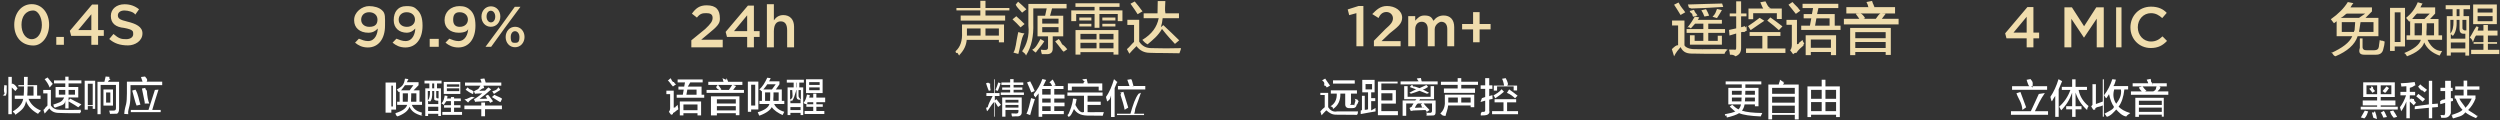
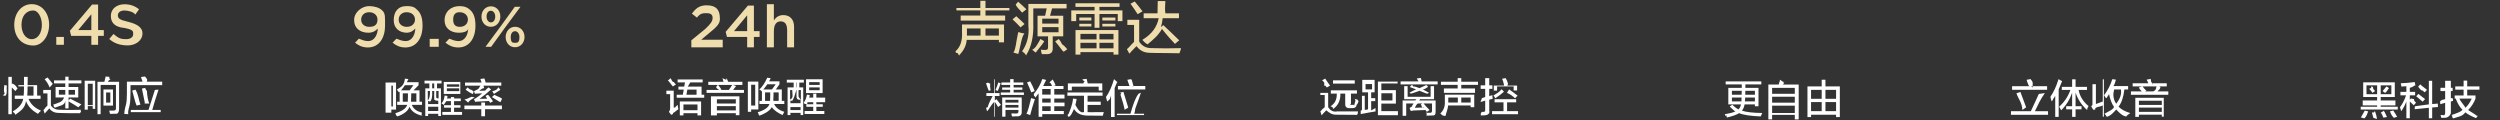
<svg xmlns="http://www.w3.org/2000/svg" width="875px" height="42px">
  <rect width="100%" height="100%" fill="#333333" stroke="none" />
-   <path fill-rule="evenodd" fill="rgb(240, 221, 173)" d="M874.753,17.434 L874.753,18.919 L864.900,18.919 L864.900,17.434 L869.201,17.434 L869.201,15.324 L865.760,15.324 L865.760,14.75 L869.201,14.75 L869.201,12.43 L866.620,12.43 C866.359,12.720 865.995,13.398 865.525,14.75 C865.213,13.761 864.847,13.449 864.431,13.137 C865.213,11.992 865.760,10.689 866.73,9.231 L867.481,9.465 C867.428,9.621 867.375,9.856 867.324,10.168 C867.219,10.429 867.168,10.611 867.168,10.715 L869.201,10.715 L869.201,8.761 L870.765,8.761 L870.765,10.715 L874.128,10.715 L874.128,12.43 L870.765,12.43 L870.765,14.75 L873.971,14.75 L873.971,15.324 L870.765,15.324 L870.765,17.434 L874.753,17.434 ZM865.604,1.574 L873.893,1.574 L873.893,8.449 L865.604,8.449 L865.604,1.574 ZM867.168,7.43 L872.407,7.43 L872.407,5.636 L867.168,5.636 L867.168,7.43 ZM867.168,4.387 L872.407,4.387 L872.407,2.981 L867.168,2.981 L867.168,4.387 ZM862.241,5.636 L864.196,5.636 L864.196,19.465 L862.867,19.465 L862.867,18.372 L857.784,18.372 L857.784,19.465 L856.376,19.465 L856.376,5.636 L858.409,5.636 L858.409,3.214 L855.985,3.214 L855.985,1.809 L864.509,1.809 L864.509,3.214 L862.241,3.214 L862.241,5.636 ZM857.784,16.965 L862.867,16.965 L862.867,14.856 L857.784,14.856 L857.784,16.965 ZM858.722,7.356 L858.722,6.965 L857.627,6.965 L857.627,11.730 C858.409,10.846 858.773,9.387 858.722,7.356 ZM860.833,3.214 L859.817,3.214 L859.817,5.636 L860.833,5.636 L860.833,3.214 ZM860.833,6.965 L859.817,6.965 L859.817,7.356 C859.921,9.699 859.477,11.445 858.487,12.590 C858.382,12.383 858.148,12.173 857.784,11.965 L857.784,13.528 L862.867,13.528 L862.867,11.809 L862.241,11.809 C861.303,11.809 860.833,11.262 860.833,10.168 L860.833,6.965 ZM862.632,10.636 L863.23,10.636 L863.23,6.965 L861.850,6.965 L861.850,9.777 C861.798,10.403 862.58,10.689 862.632,10.636 ZM853.874,19.465 C851.215,18.528 849.416,16.992 848.478,14.856 C847.852,16.835 845.844,18.449 842.456,19.699 C842.143,19.178 841.804,18.631 841.440,18.58 C844.880,17.17 846.835,15.636 847.305,13.919 L842.300,13.919 L842.300,12.356 L843.551,12.356 L843.551,7.356 L843.238,7.590 C842.977,7.226 842.613,6.782 842.143,6.262 C843.811,4.856 845.166,3.33 846.210,0.792 L847.930,1.27 C847.825,1.288 847.643,1.653 847.383,2.121 C847.278,2.331 847.199,2.487 847.148,2.590 L852.309,2.590 L852.309,4.75 L850.511,6.653 L853.482,6.653 L853.482,12.356 L854.734,12.356 L854.734,13.919 L849.651,13.919 C850.484,15.794 852.179,17.96 854.734,17.825 C854.525,18.188 854.238,18.735 853.874,19.465 ZM845.115,12.356 L847.617,12.356 C847.669,11.835 847.696,10.976 847.696,9.777 L847.696,8.137 L845.115,8.137 L845.115,12.356 ZM846.210,4.75 C845.897,4.595 845.375,5.298 844.646,6.183 C844.489,6.393 844.359,6.549 844.255,6.653 L848.556,6.653 L850.433,4.75 L846.210,4.75 ZM851.918,12.356 L851.918,8.137 L849.338,8.137 L849.338,9.699 C849.338,10.12 849.311,10.508 849.260,11.183 C849.260,11.705 849.260,12.96 849.260,12.356 L851.918,12.356 ZM838.155,17.825 L836.513,17.825 L836.513,2.746 L841.752,2.746 L841.752,16.262 L838.155,16.262 L838.155,17.825 ZM840.188,14.699 L840.188,4.309 L838.155,4.309 L838.155,14.699 L840.188,14.699 ZM831.430,19.152 L827.676,19.152 C825.903,19.203 825.43,18.397 825.95,16.730 L825.95,13.449 L826.894,13.449 L826.894,16.262 C826.842,17.199 827.336,17.641 828.380,17.590 L830.961,17.590 C831.950,17.590 832.498,17.173 832.603,16.341 C832.603,16.183 832.628,15.950 832.681,15.636 C832.785,14.961 832.863,14.414 832.916,13.996 C833.72,14.48 833.358,14.127 833.776,14.231 C834.192,14.387 834.480,14.492 834.636,14.543 C834.583,15.429 834.427,16.288 834.167,17.121 C833.905,18.528 832.994,19.203 831.430,19.152 ZM817.41,19.699 C816.884,19.543 816.623,19.178 816.259,18.605 C816.102,18.344 815.971,18.162 815.868,18.58 C819.829,16.758 822.306,14.961 823.297,12.668 L817.823,12.668 L817.823,7.434 L816.884,8.137 L815.789,6.730 C818.448,4.856 820.429,2.851 821.733,0.715 L823.688,1.106 C823.479,1.314 823.219,1.679 822.906,2.199 C822.801,2.356 822.722,2.487 822.671,2.590 L830.179,2.590 L830.179,3.996 L827.911,6.262 L832.446,6.262 L832.446,12.668 L825.174,12.668 C824.235,15.636 821.524,17.981 817.41,19.699 ZM819.621,11.183 L823.844,11.183 C823.896,11.132 823.922,11.27 823.922,10.871 C823.974,10.768 824.1,10.689 824.1,10.636 C824.157,9.751 824.261,8.789 824.313,7.746 L819.621,7.746 L819.621,11.183 ZM830.726,11.183 L830.726,7.746 L826.190,7.746 C825.981,9.204 825.825,10.194 825.721,10.715 C825.721,10.768 825.721,10.846 825.721,10.950 C825.669,11.55 825.643,11.132 825.643,11.183 L830.726,11.183 ZM827.833,4.75 L821.498,4.75 C820.820,4.856 820.64,5.585 819.230,6.262 L825.643,6.262 L827.833,4.75 ZM752.855,14.527 C754.576,14.527 755.677,13.846 756.878,12.727 L758.460,14.326 C756.998,15.846 755.397,16.806 752.775,16.806 C748.672,16.806 745.649,13.627 745.649,9.608 L745.649,9.568 C745.649,5.588 748.632,2.329 752.855,2.329 C755.457,2.329 757.18,3.229 758.359,4.509 L756.778,6.329 C755.637,5.289 754.456,4.608 752.835,4.608 C750.193,4.608 748.232,6.788 748.232,9.528 L748.232,9.568 C748.232,12.307 750.173,14.527 752.855,14.527 ZM740.64,2.569 L742.526,2.569 L742.526,16.566 L740.64,16.566 L740.64,2.569 ZM733.856,6.528 L729.433,13.127 L729.353,13.127 L724.969,6.569 L724.969,16.566 L722.547,16.566 L722.547,2.569 L725.169,2.569 L729.433,9.187 L733.696,2.569 L736.318,2.569 L736.318,16.566 L733.856,16.566 L733.856,6.528 ZM711.695,16.566 L709.334,16.566 L709.334,13.427 L702.268,13.427 L701.808,11.667 L709.594,2.470 L711.695,2.470 L711.695,11.407 L713.697,11.407 L713.697,13.427 L711.695,13.427 L711.695,16.566 ZM709.334,5.869 L704.730,11.407 L709.334,11.407 L709.334,5.869 ZM645.361,6.570 L650.757,6.570 C650.287,5.895 649.818,5.242 649.349,4.618 L650.913,4.71 L646.221,4.71 L646.221,2.508 L654.119,2.508 C654.14,2.352 653.885,2.92 653.728,1.726 C653.519,1.258 653.363,0.920 653.259,0.711 L655.214,0.320 C655.265,0.476 655.370,0.711 655.527,1.23 C655.787,1.598 655.996,2.66 656.152,2.430 L655.840,2.508 L663.269,2.508 L663.269,4.71 L658.577,4.71 L660.141,4.618 C659.672,5.242 659.175,5.895 658.655,6.570 L664.51,6.570 L664.51,8.54 L645.361,8.54 L645.361,6.570 ZM652.242,6.570 L656.543,6.570 C657.169,5.685 657.716,4.852 658.186,4.71 L651.148,4.71 C651.773,4.852 652.321,5.608 652.790,6.337 L652.242,6.570 ZM630.424,8.992 L633.474,8.992 L633.943,6.414 L631.284,6.414 L631.284,4.930 L634.178,4.930 L634.569,2.820 L630.893,2.820 L630.893,1.337 L643.406,1.337 L643.406,2.820 L636.446,2.820 L635.977,4.930 L642.154,4.930 L642.154,8.992 L644.188,8.992 L644.188,10.476 L630.424,10.476 L630.424,8.992 ZM640.356,8.992 L640.356,6.414 L635.742,6.414 L635.273,8.992 L640.356,8.992 ZM626.983,2.898 C626.565,2.379 626.227,1.961 625.967,1.649 L627.374,0.711 C627.739,1.128 628.286,1.754 629.17,2.586 C629.537,3.107 629.902,3.498 630.111,3.757 L628.547,4.852 C628.235,4.488 627.713,3.836 626.983,2.898 ZM628.938,15.476 C629.95,15.373 629.355,15.191 629.720,14.930 C630.241,14.514 630.632,14.201 630.893,13.992 C630.945,14.253 630.997,14.644 631.50,15.164 C631.154,15.529 631.206,15.789 631.206,15.946 C630.319,16.675 629.486,17.378 628.704,18.54 C628.286,18.368 627.922,18.680 627.609,18.992 L626.514,17.508 C626.931,17.39 627.140,16.442 627.140,15.711 L627.140,8.680 L625.263,8.680 L625.263,6.961 L628.938,6.961 L628.938,15.476 ZM611.109,16.961 L616.817,16.961 L616.817,12.586 L612.360,12.586 L612.360,11.23 L623.151,11.23 L623.151,12.586 L618.616,12.586 L618.616,16.961 L624.90,16.961 L624.90,18.524 L611.109,18.524 L611.109,16.961 ZM618.538,7.196 L619.632,6.102 C620.779,6.883 622.186,7.926 623.855,9.227 L622.604,10.555 C621.613,9.618 620.258,8.498 618.538,7.196 ZM617.52,7.273 C615.957,8.263 614.549,9.332 612.829,10.476 C612.567,10.61 612.229,9.618 611.812,9.148 C613.271,8.210 614.628,7.169 615.879,6.23 L617.52,7.273 ZM621.900,4.618 L613.611,4.618 L613.611,6.726 L611.969,6.726 L611.969,2.977 L617.130,2.977 C616.712,2.40 616.374,1.310 616.113,0.789 L617.912,0.476 C618.381,1.258 618.772,2.66 619.85,2.898 L618.694,2.977 L623.621,2.977 L623.621,6.649 L621.900,6.649 L621.900,4.618 ZM609.388,11.258 L609.388,16.726 C609.439,18.237 608.788,19.18 607.433,19.71 C606.755,19.122 606.104,19.148 605.478,19.148 C605.426,18.524 605.322,17.925 605.165,17.352 C605.634,17.352 606.155,17.352 606.729,17.352 C607.406,17.403 607.719,17.64 607.668,16.337 L607.668,11.726 C606.989,11.936 606.207,12.169 605.322,12.430 L605.165,10.476 L607.668,9.930 L607.668,5.711 L605.400,5.711 L605.400,4.71 L607.668,4.71 L607.668,0.476 L609.388,0.476 L609.388,4.71 L611.265,4.71 L611.265,5.711 L609.388,5.711 L609.388,9.539 C609.701,9.435 610.143,9.304 610.717,9.148 C610.978,9.97 611.160,9.44 611.265,8.992 C611.265,9.253 611.291,9.591 611.343,10.8 C611.343,10.373 611.343,10.632 611.343,10.789 C611.187,10.789 610.900,10.867 610.483,11.23 C610.14,11.128 609.648,11.207 609.388,11.258 ZM603.601,18.836 C600.630,18.836 598.440,18.836 597.32,18.836 C595.416,18.836 594.8,18.810 592.809,18.757 C590.724,18.810 589.185,18.54 588.196,16.493 C587.414,17.378 586.657,18.237 585.928,19.71 L585.146,17.196 C585.979,16.414 586.710,15.711 587.335,15.86 L587.335,8.915 L585.224,8.915 L585.224,7.196 L589.56,7.196 L589.56,15.86 C589.889,16.545 591.271,17.247 593.200,17.196 C594.399,17.247 596.719,17.247 600.160,17.196 C601.932,17.196 603.261,17.196 604.149,17.196 C604.149,17.247 604.122,17.299 604.70,17.352 C603.861,17.977 603.705,18.471 603.601,18.836 ZM597.892,14.304 L601.21,14.304 L601.21,12.508 L602.663,12.508 L602.663,15.632 L591.480,15.632 L591.480,12.352 L593.122,12.352 L593.122,14.304 L596.172,14.304 L596.172,11.493 L590.307,11.493 L590.307,10.164 L596.172,10.164 L596.172,8.289 L593.279,8.289 C592.809,8.810 592.313,9.358 591.793,9.930 C591.375,9.618 590.958,9.332 590.542,9.71 C591.688,8.30 592.575,6.936 593.200,5.789 L594.764,6.102 L594.217,6.961 L602.663,6.961 L602.663,8.289 L597.892,8.289 L597.892,10.164 L603.758,10.164 L603.758,11.493 L597.892,11.493 L597.892,14.304 ZM600.942,6.337 L599.378,5.867 C600.4,4.930 600.524,4.20 600.942,3.133 L602.663,3.524 C602.141,4.461 601.568,5.399 600.942,6.337 ZM598.205,5.476 L596.563,5.789 C596.511,5.737 596.458,5.632 596.407,5.476 C596.250,4.957 595.937,4.332 595.468,3.601 L597.110,3.210 C597.162,3.368 597.267,3.550 597.423,3.757 C597.631,4.123 597.892,4.695 598.205,5.476 ZM592.575,5.867 C592.470,5.608 592.288,5.269 592.27,4.852 C591.766,4.383 591.558,4.44 591.402,3.836 L592.888,3.445 C593.357,4.71 593.773,4.722 594.139,5.399 L592.575,5.867 ZM591.89,2.977 C591.89,2.926 591.62,2.820 591.11,2.664 C590.958,2.196 590.880,1.831 590.776,1.570 C595.207,1.466 599.195,1.284 602.741,1.23 L603.132,2.430 C598.387,2.742 594.373,2.926 591.89,2.977 ZM585.928,1.649 L587.492,0.867 C588.378,2.66 589.160,3.210 589.838,4.304 L588.196,5.242 C587.257,3.680 586.501,2.483 585.928,1.649 ZM517.863,14.80 L515.581,14.80 L515.581,10.281 L511.738,10.281 L511.738,8.41 L515.581,8.41 L515.581,4.241 L517.863,4.241 L517.863,8.41 L521.706,8.41 L521.706,10.281 L517.863,10.281 L517.863,14.80 ZM506.550,10.201 C506.550,8.521 505.770,7.620 504.409,7.620 C503.88,7.620 502.147,8.541 502.147,10.240 L502.147,16.199 L499.725,16.199 L499.725,10.180 C499.725,8.541 498.924,7.620 497.583,7.620 C496.242,7.620 495.321,8.621 495.321,10.240 L495.321,16.199 L492.879,16.199 L492.879,5.642 L495.321,5.642 L495.321,7.241 C496.2,6.301 496.923,5.421 498.544,5.421 C500.65,5.421 501.146,6.161 501.706,7.281 C502.547,6.161 503.668,5.421 505.269,5.421 C507.571,5.421 508.972,6.881 508.972,9.460 L508.972,16.199 L506.550,16.199 L506.550,10.201 ZM480.87,14.260 L484.911,10.160 C486.813,8.521 487.533,7.641 487.533,6.381 C487.533,5.21 486.552,4.202 485.271,4.202 C483.990,4.202 483.110,4.901 482.49,6.301 L480.287,4.922 C481.628,3.62 482.949,2.1 485.451,2.1 C488.194,2.1 490.75,3.681 490.75,6.181 L490.75,6.221 C490.75,8.441 488.914,9.620 486.432,11.640 L483.550,14.39 L490.215,14.39 L490.215,16.199 L480.87,16.199 L480.87,14.260 ZM474.742,4.602 L472.220,5.301 L471.699,3.302 L475.482,2.102 L477.183,2.102 L477.183,16.199 L474.742,16.199 L474.742,4.602 ZM642.624,19.304 L640.825,19.304 L640.825,18.210 L633.787,18.210 L633.787,19.304 L631.988,19.304 L631.988,12.352 L642.624,12.352 L642.624,19.304 ZM640.825,13.836 L633.787,13.836 L633.787,16.726 L640.825,16.726 L640.825,13.836 ZM661.783,19.227 L659.984,19.227 L659.984,18.210 L649.349,18.210 L649.349,19.304 L647.550,19.304 L647.550,9.774 L661.783,9.774 L661.783,19.227 ZM659.984,11.258 L649.349,11.258 L649.349,13.368 L659.984,13.368 L659.984,11.258 ZM659.984,14.695 L649.349,14.695 L649.349,16.805 L659.984,16.805 L659.984,14.695 Z" />
  <path fill-rule="evenodd" fill="rgb(255, 255, 255)" d="M863.522,33.410 L866.424,33.410 L866.424,34.558 C865.767,36.164 864.909,37.476 863.851,38.496 C864.690,39.117 865.839,39.645 867.299,40.82 C867.226,40.227 867.116,40.446 866.971,40.739 C866.788,41.30 866.660,41.230 866.588,41.341 C864.909,40.647 863.668,39.973 862.865,39.316 C861.806,40.82 860.402,40.794 858.650,41.449 C858.577,41.304 858.431,41.48 858.212,40.684 C858.66,40.501 857.975,40.374 857.939,40.301 C859.800,39.645 861.114,39.25 861.880,38.441 C860.967,37.567 860.183,36.272 859.526,34.558 L859.636,34.503 L859.143,34.503 L859.143,33.410 L862.263,33.410 L862.263,31.386 L859.34,31.386 L859.34,30.239 L862.263,30.239 L862.263,28.214 L863.522,28.214 L863.522,30.239 L867.80,30.239 L867.80,31.386 L863.522,31.386 L863.522,33.410 ZM860.785,34.503 C861.369,35.853 862.62,36.929 862.865,37.731 C863.741,36.965 864.489,35.889 865.110,34.503 L860.785,34.503 ZM857.8,35.707 L857.8,39.590 C857.44,40.684 856.588,41.230 855.640,41.230 C855.202,41.230 854.800,41.230 854.435,41.230 C854.362,40.794 854.271,40.391 854.162,40.28 C854.381,40.28 854.709,40.28 855.147,40.28 C855.621,40.63 855.840,39.809 855.804,39.262 L855.804,35.981 L854.107,36.473 L853.997,35.105 C854.107,35.70 854.307,35.33 854.600,34.996 C855.110,34.886 855.511,34.796 855.804,34.722 L855.804,31.879 L854.162,31.879 L854.162,30.731 L855.804,30.731 L855.804,28.269 L857.8,28.269 L857.8,30.731 L858.431,30.731 L858.431,31.879 L857.8,31.879 L857.8,34.450 C857.556,34.340 858.66,34.212 858.541,34.67 C858.541,34.503 858.541,34.923 858.541,35.324 C858.431,35.361 858.285,35.398 858.103,35.433 C857.957,35.470 857.591,35.562 857.8,35.707 ZM851.260,41.394 L850.1,41.394 L850.1,37.731 L845.129,38.222 L845.20,37.20 L850.1,36.528 L850.1,28.269 L851.260,28.269 L851.260,36.418 L853.231,36.254 L853.286,37.458 L851.260,37.622 L851.260,41.394 ZM847.866,31.661 C847.210,31.77 846.698,30.640 846.334,30.348 L847.100,29.527 C847.720,30.2 848.504,30.640 849.454,31.442 L848.633,32.316 C848.450,32.172 848.195,31.953 847.866,31.661 ZM847.921,35.598 C847.155,34.941 846.406,34.304 845.677,33.684 L846.443,32.863 C846.881,33.192 847.483,33.665 848.250,34.286 C848.67,34.176 848.231,34.322 848.742,34.722 L847.921,35.598 ZM843.816,34.450 C843.888,34.486 843.980,34.558 844.89,34.669 C844.819,35.252 845.329,35.672 845.622,35.926 L844.801,36.856 C844.691,36.746 844.508,36.565 844.254,36.309 C843.888,35.981 843.615,35.726 843.432,35.543 L843.432,41.394 L842.228,41.394 L842.228,35.543 C841.753,36.782 841.151,37.914 840.422,38.934 L839.984,37.512 C840.860,36.383 841.571,34.996 842.119,33.356 L840.148,33.356 L840.148,32.152 L842.228,32.152 L842.228,30.184 L840.476,30.293 C840.440,29.893 840.367,29.510 840.257,29.144 C841.790,29.109 843.414,28.963 845.129,28.707 L845.403,29.856 C844.746,29.965 844.89,30.38 843.432,30.74 L843.432,32.152 L845.294,32.152 L845.294,33.356 L843.432,33.356 L843.432,34.886 L843.816,34.450 ZM826.25,37.348 L831.992,37.348 L831.992,36.90 L826.955,36.90 L826.955,35.160 L831.992,35.160 L831.992,33.957 L827.120,33.957 L827.120,28.816 L838.177,28.816 L838.177,33.957 L833.251,33.957 L833.251,35.160 L838.396,35.160 L838.396,36.90 L833.251,36.90 L833.251,37.348 L839.217,37.348 L839.217,38.332 L826.25,38.332 L826.25,37.348 ZM831.992,29.856 L828.269,29.856 L828.269,32.973 L831.992,32.973 L831.992,29.856 ZM833.251,32.973 L836.973,32.973 L836.973,29.856 L833.251,29.856 L833.251,32.973 ZM833.907,31.879 C834.272,31.478 834.729,30.931 835.276,30.239 L836.152,30.840 C835.640,31.497 835.166,32.43 834.729,32.480 L833.907,31.879 ZM830.732,31.223 C830.987,31.550 831.170,31.769 831.280,31.879 L830.349,32.480 C830.203,32.226 829.857,31.789 829.309,31.167 C829.200,31.23 829.126,30.913 829.90,30.840 L829.911,30.239 C830.94,30.457 830.367,30.786 830.732,31.223 ZM745.827,31.979 L749.604,31.979 C749.275,31.506 748.947,31.49 748.618,30.611 L749.713,30.229 L746.429,30.229 L746.429,29.135 L751.958,29.135 C751.884,29.26 751.793,28.844 751.684,28.588 C751.538,28.260 751.428,28.23 751.356,27.877 L752.724,27.605 C752.760,27.713 752.834,27.877 752.943,28.96 C753.125,28.498 753.271,28.825 753.381,29.81 L753.162,29.135 L758.362,29.135 L758.362,30.229 L755.78,30.229 L756.173,30.611 C755.844,31.49 755.497,31.506 755.133,31.979 L758.910,31.979 L758.910,33.18 L745.827,33.18 L745.827,31.979 ZM750.644,31.979 L753.655,31.979 C754.92,31.359 754.476,30.775 754.804,30.229 L749.878,30.229 C750.315,30.775 750.699,31.305 751.27,31.815 L750.644,31.979 ZM744.184,40.783 C742.688,40.54 741.520,39.233 740.681,38.323 C739.878,39.198 738.783,40.54 737.397,40.893 C737.141,40.492 736.867,40.128 736.575,39.800 C737.999,38.997 739.94,38.178 739.860,37.338 C739.129,36.318 738.564,34.860 738.163,32.964 C737.870,33.474 737.561,33.947 737.232,34.385 C737.196,34.313 737.104,34.185 736.959,34.2 C736.703,33.711 736.521,33.492 736.411,33.347 C737.688,31.670 738.656,29.792 739.312,27.713 L740.572,27.877 C740.316,28.643 740.24,29.391 739.696,30.120 L744.841,30.120 L744.841,31.322 L743.528,31.322 C743.235,33.947 742.560,35.954 741.502,37.338 C742.378,38.213 743.546,38.961 745.6,39.581 C744.677,40.19 744.403,40.419 744.184,40.783 ZM742.323,31.322 L739.94,31.322 L739.94,31.432 C739.348,33.547 739.878,35.170 740.681,36.300 C741.520,35.170 742.68,33.511 742.323,31.322 ZM735.97,36.900 C734.769,37.47 734.294,37.303 733.674,37.666 C733.528,37.776 733.418,37.850 733.346,37.885 C733.53,38.68 732.816,38.250 732.634,38.432 L731.922,37.230 C732.214,36.937 732.360,36.554 732.360,36.81 L732.360,29.463 L733.565,29.463 L733.565,36.409 L735.97,35.534 L735.97,27.769 L736.356,27.769 L736.356,40.838 L735.97,40.838 L735.97,36.900 ZM730.609,37.830 C730.499,38.86 730.408,38.268 730.335,38.377 C728.510,36.701 727.215,34.713 726.448,32.417 L726.448,37.175 L728.529,37.175 L728.529,38.268 L726.448,38.268 L726.448,40.893 L725.244,40.893 L725.244,38.268 L723.164,38.268 L723.164,37.175 L725.244,37.175 L725.244,32.471 C724.404,34.877 723.127,36.920 721.412,38.596 C721.339,38.414 721.174,38.123 720.920,37.721 C720.810,37.539 720.737,37.412 720.701,37.338 C722.488,35.771 723.802,33.820 724.642,31.487 L721.631,31.487 L721.631,30.392 L725.244,30.392 L725.244,27.769 L726.448,27.769 L726.448,30.392 L730.444,30.392 L730.444,31.487 L727.51,31.487 C727.962,33.857 729.276,35.735 730.992,37.119 C730.918,37.266 730.791,37.502 730.609,37.830 ZM720.536,40.893 L719.332,40.893 L719.332,33.565 C718.894,34.221 718.456,34.860 718.18,35.479 C717.945,35.260 717.854,34.897 717.745,34.385 C717.708,34.166 717.671,34.2 717.635,33.894 C718.803,32.180 719.751,30.120 720.482,27.713 L721.741,28.41 C721.375,29.208 720.974,30.284 720.536,31.268 L720.536,40.893 ZM703.840,38.924 L710.793,38.924 C711.814,36.883 712.744,34.604 713.584,32.88 L715.7,32.581 C714.132,34.768 713.201,36.883 712.216,38.924 L716.814,38.924 L716.814,40.183 L703.840,40.183 L703.840,38.924 ZM707.837,38.49 C707.70,35.862 706.376,34.58 705.756,32.635 L707.15,32.198 C707.782,33.947 708.493,35.735 709.150,37.557 L707.837,38.49 ZM704.224,30.175 L710.26,30.175 C709.953,29.882 709.807,29.427 709.588,28.807 C709.479,28.406 709.387,28.115 709.315,27.932 L710.738,27.658 C710.738,27.695 710.756,27.769 710.793,27.877 C711.84,28.825 711.303,29.555 711.449,30.65 L710.902,30.175 L716.485,30.175 L716.485,31.432 L704.224,31.432 L704.224,30.175 ZM642.628,40.149 L633.870,40.149 L633.870,40.969 L632.611,40.969 L632.611,30.250 L637.592,30.250 L637.592,27.898 L638.906,27.898 L638.906,30.250 L643.942,30.250 L643.942,40.969 L642.628,40.969 L642.628,40.149 ZM637.592,31.453 L633.870,31.453 L633.870,34.570 L637.592,34.570 L637.592,31.453 ZM637.592,35.719 L633.870,35.719 L633.870,38.891 L637.592,38.891 L637.592,35.719 ZM642.628,31.453 L638.906,31.453 L638.906,34.570 L642.628,34.570 L642.628,31.453 ZM642.628,35.719 L638.906,35.719 L638.906,38.891 L642.628,38.891 L642.628,35.719 ZM628.177,40.204 L620.239,40.204 L620.239,41.78 L618.925,41.78 L618.925,29.594 L622.538,29.594 C622.574,29.412 622.648,29.156 622.757,28.828 C622.867,28.390 622.939,28.82 622.976,27.898 L624.454,28.9 C624.417,28.226 624.326,28.555 624.181,28.992 C624.71,29.248 623.997,29.448 623.961,29.594 L629.545,29.594 L629.545,41.78 L628.177,41.78 L628.177,40.204 ZM628.177,30.743 L620.239,30.743 L620.239,32.821 L628.177,32.821 L628.177,30.743 ZM628.177,33.860 L620.239,33.860 L620.239,35.938 L628.177,35.938 L628.177,33.860 ZM628.177,36.977 L620.239,36.977 L620.239,39.55 L628.177,39.55 L628.177,36.977 ZM616.791,39.547 C616.571,39.985 616.388,40.385 616.243,40.750 C612.630,40.604 610.112,40.221 608.689,39.602 C607.849,40.149 606.426,40.659 604.419,41.133 C604.345,40.986 604.218,40.768 604.36,40.476 C603.890,40.257 603.780,40.93 603.707,39.985 C605.386,39.692 606.609,39.364 607.375,39.0 C606.754,38.637 606.97,38.70 605.404,37.304 L606.280,36.649 C606.973,37.341 607.703,37.888 608.470,38.289 C608.908,37.851 609.199,37.269 609.346,36.539 L604.912,36.539 L604.912,30.743 L609.619,30.743 L609.619,29.539 L603.981,29.539 L603.981,28.500 L616.462,28.500 L616.462,29.539 L610.878,29.539 C610.878,29.903 610.878,30.305 610.878,30.743 L615.477,30.743 L615.477,37.196 L614.218,37.196 L614.218,36.539 L610.605,36.539 C610.458,37.451 610.148,38.180 609.674,38.727 C611.170,39.237 613.542,39.510 616.791,39.547 ZM614.218,31.781 L610.878,31.781 C610.878,32.219 610.860,32.675 610.824,33.149 L614.218,33.149 L614.218,31.781 ZM614.218,35.500 L614.218,34.132 L610.824,34.132 C610.824,34.279 610.805,34.515 610.769,34.844 C610.769,35.135 610.750,35.354 610.714,35.500 L614.218,35.500 ZM606.171,35.500 L609.510,35.500 C609.510,35.391 609.510,35.209 609.510,34.953 C609.546,34.589 609.565,34.316 609.565,34.132 L606.171,34.132 L606.171,35.500 ZM606.171,31.781 L606.171,33.149 L609.565,33.149 C609.601,32.711 609.619,32.256 609.619,31.781 L606.171,31.781 ZM522.227,38.886 L526.223,38.886 L526.223,35.823 L523.103,35.823 L523.103,34.729 L530.657,34.729 L530.657,35.823 L527.482,35.823 L527.482,38.886 L531.314,38.886 L531.314,39.979 L522.227,39.979 L522.227,38.886 ZM527.427,32.50 L528.194,31.284 C528.996,31.831 529.981,32.560 531.150,33.471 L530.274,34.401 C529.580,33.744 528.632,32.961 527.427,32.50 ZM526.387,32.104 C525.621,32.797 524.636,33.545 523.431,34.346 C523.248,34.55 523.11,33.744 522.720,33.416 C523.741,32.761 524.690,32.32 525.566,31.229 L526.387,32.104 ZM529.781,30.244 L523.979,30.244 L523.979,31.721 L522.829,31.721 L522.829,29.97 L526.442,29.97 C526.150,28.440 525.913,27.930 525.730,27.565 L526.989,27.346 C527.318,27.893 527.592,28.458 527.811,29.42 L527.537,29.97 L530.986,29.97 L530.986,31.667 L529.781,31.667 L529.781,30.244 ZM521.23,34.893 L521.23,38.722 C521.59,39.779 520.603,40.326 519.654,40.362 C519.180,40.398 518.724,40.416 518.286,40.416 C518.249,39.979 518.176,39.560 518.67,39.159 C518.395,39.159 518.760,39.159 519.162,39.159 C519.635,39.195 519.854,38.958 519.818,38.448 L519.818,35.221 C519.344,35.368 518.796,35.531 518.176,35.714 L518.67,34.346 L519.818,33.963 L519.818,31.10 L518.231,31.10 L518.231,29.861 L519.818,29.861 L519.818,27.346 L521.23,27.346 L521.23,29.861 L522.336,29.861 L522.336,31.10 L521.23,31.10 L521.23,33.690 C521.242,33.617 521.551,33.526 521.953,33.416 C522.136,33.381 522.263,33.344 522.336,33.308 C522.336,33.490 522.354,33.727 522.391,34.18 C522.391,34.274 522.391,34.456 522.391,34.565 C522.282,34.565 522.81,34.620 521.789,34.729 C521.461,34.802 521.205,34.857 521.23,34.893 ZM511.443,30.956 L516.260,30.956 L516.260,32.50 L505.367,32.50 L505.367,30.956 L510.184,30.956 L510.184,29.697 L504.327,29.697 L504.327,28.604 L510.184,28.604 L510.184,27.346 L511.443,27.346 L511.443,28.604 L517.300,28.604 L517.300,29.697 L511.443,29.697 L511.443,30.956 ZM505.695,35.57 L505.695,33.144 L515.986,33.144 L515.986,37.518 L514.728,37.518 L514.728,36.916 L506.845,36.916 C506.735,38.266 506.151,39.486 505.93,40.581 C504.984,40.507 504.819,40.362 504.600,40.143 C504.381,39.960 504.217,39.815 504.108,39.705 C505.275,38.685 505.805,37.135 505.695,35.57 ZM511.443,35.878 L514.728,35.878 L514.728,34.127 L511.443,34.127 L511.443,35.878 ZM506.900,35.57 C506.900,35.386 506.900,35.659 506.900,35.878 L510.239,35.878 L510.239,34.127 L506.900,34.127 L506.900,35.57 ZM490.204,28.495 L496.225,28.495 C496.188,28.385 496.134,28.241 496.61,28.57 C495.987,27.803 495.933,27.602 495.897,27.455 L497.320,27.291 C497.429,27.657 497.539,28.57 497.648,28.495 L503.177,28.495 L503.177,29.534 L490.204,29.534 L490.204,28.495 ZM482.266,28.57 L489.163,28.57 L489.163,29.206 L483.470,29.206 L483.470,31.557 L488.561,31.557 L488.561,36.261 L483.470,36.261 L483.470,38.886 L489.273,38.886 L489.273,40.33 L482.266,40.33 L482.266,28.57 ZM483.470,35.167 L487.357,35.167 L487.357,32.651 L483.470,32.651 L483.470,35.167 ZM476.245,39.924 L476.26,38.667 C476.245,38.667 476.464,38.630 476.683,38.557 L476.683,33.526 L477.668,33.526 L477.668,38.448 C478.69,38.412 478.452,38.339 478.817,38.229 L478.817,32.323 L476.792,32.323 L476.792,27.948 L481.117,27.948 L481.117,32.323 L479.912,32.323 L479.912,34.346 L481.335,34.346 L481.335,35.386 L479.912,35.386 L479.912,38.65 L481.445,37.792 C481.408,38.10 481.408,38.302 481.445,38.667 C481.445,38.812 481.445,38.921 481.445,38.995 C480.934,39.105 480.186,39.232 479.201,39.378 C477.923,39.632 476.937,39.815 476.245,39.924 ZM480.22,31.284 L480.22,29.42 L477.942,29.42 L477.942,31.284 L480.22,31.284 ZM467.760,40.143 C466.190,40.143 465.4,39.632 464.202,38.612 C463.398,39.413 462.851,39.996 462.559,40.362 L462.12,38.995 C462.559,38.448 463.107,37.956 463.654,37.518 L463.654,33.252 L462.121,33.252 L462.121,32.50 L464.859,32.50 L464.859,37.518 C465.515,38.540 466.555,39.30 467.979,38.995 C470.95,38.995 472.540,38.995 475.314,38.995 C475.168,39.359 475.40,39.760 474.931,40.198 C471.573,40.198 469.183,40.179 467.760,40.143 ZM472.687,36.697 L473.179,36.697 C473.617,36.735 473.872,36.533 473.945,36.97 C474.18,35.659 474.73,35.149 474.110,34.565 C474.219,34.602 474.401,34.657 474.657,34.729 C474.876,34.839 475.40,34.913 475.150,34.948 C475.113,35.130 475.76,35.368 475.40,35.659 C474.967,36.97 474.912,36.406 474.876,36.588 C474.730,37.463 474.200,37.883 473.289,37.846 L472.358,37.846 C471.299,37.883 470.789,37.391 470.825,36.369 L470.825,32.761 L469.128,32.761 C469.201,35.130 468.362,36.916 466.610,38.120 C466.318,37.829 466.8,37.518 465.680,37.190 C467.212,36.279 467.942,34.802 467.869,32.761 L465.789,32.761 L465.789,31.612 L474.931,31.612 L474.931,32.761 L472.84,32.761 L472.84,36.150 C472.84,36.516 472.284,36.697 472.687,36.697 ZM466.555,28.112 L474.165,28.112 L474.165,29.261 L466.555,29.261 L466.555,28.112 ZM463.381,29.97 C463.88,28.659 462.869,28.331 462.724,28.112 L463.818,27.510 C463.964,27.694 464.147,27.967 464.366,28.331 C464.585,28.659 464.968,29.206 465.515,29.972 L464.366,30.627 C464.147,30.264 463.818,29.753 463.381,29.97 ZM499.455,32.814 L496.827,31.776 C495.878,32.140 494.857,32.487 493.762,32.814 C493.725,32.742 493.652,32.651 493.543,32.542 C493.397,32.323 493.287,32.159 493.214,32.50 C494.53,31.831 494.857,31.577 495.623,31.284 C494.857,30.993 494.126,30.719 493.433,30.463 L493.981,29.808 C494.90,29.844 494.290,29.916 494.583,30.27 C495.130,30.209 495.878,30.482 496.827,30.846 C496.973,30.774 497.174,30.682 497.429,30.573 C497.903,30.391 498.505,30.117 499.236,29.753 L499.838,30.408 C499.254,30.737 498.634,31.30 497.977,31.284 L500.2,32.50 L499.455,32.814 ZM495.951,34.73 L491.463,34.73 L491.463,30.135 L492.667,30.135 L492.667,33.89 L500.714,33.89 L500.714,30.135 L501.918,30.135 L501.918,34.73 L497.320,34.73 C497.137,34.475 496.937,34.839 496.718,35.167 L502.466,35.167 L502.466,38.886 C502.501,39.943 502.28,40.453 501.42,40.416 C500.714,40.453 500.112,40.471 499.236,40.471 C499.162,40.143 499.72,39.796 498.962,39.433 C499.144,39.433 499.418,39.450 499.783,39.486 C500.75,39.486 500.294,39.486 500.440,39.486 C500.988,39.523 501.242,39.249 501.206,38.667 L501.206,36.205 L498.250,36.205 C499.53,37.8 499.746,37.774 500.331,38.503 L499.400,39.159 L498.907,38.503 C498.652,38.503 498.250,38.521 497.703,38.557 C496.389,38.593 495.440,38.630 494.857,38.667 C494.747,38.667 494.564,38.685 494.309,38.722 C494.90,38.759 493.907,38.795 493.762,38.831 L493.324,37.792 C493.725,37.573 494.35,37.299 494.254,36.971 C494.437,36.752 494.601,36.498 494.747,36.205 L492.174,36.205 L492.174,40.526 L490.915,40.526 L490.915,35.167 L495.349,35.167 C495.568,34.839 495.768,34.475 495.951,34.73 ZM497.813,37.627 C496.863,37.702 496.991,37.702 498.196,37.627 C498.86,37.518 497.940,37.336 497.758,37.80 C497.539,36.862 497.375,36.697 497.265,36.588 L497.813,36.205 L496.116,36.205 C496.42,36.279 495.951,36.406 495.842,36.588 C495.659,36.881 495.385,37.264 495.21,37.737 C495.531,37.737 496.462,37.702 497.813,37.627 ZM757.322,40.838 L756.63,40.838 L756.63,40.128 L748.618,40.128 L748.618,40.893 L747.359,40.893 L747.359,34.221 L757.322,34.221 L757.322,40.838 ZM756.63,35.260 L748.618,35.260 L748.618,36.737 L756.63,36.737 L756.63,35.260 ZM756.63,37.666 L748.618,37.666 L748.618,39.143 L756.63,39.143 L756.63,37.666 ZM828.871,38.988 C828.506,39.717 828.50,40.538 827.503,41.449 C826.991,41.267 826.590,41.157 826.298,41.122 C826.882,40.137 827.339,39.336 827.667,38.715 L828.871,38.988 ZM831.937,41.66 L830.678,41.230 C830.604,40.866 830.459,40.337 830.240,39.645 C830.166,39.391 830.111,39.189 830.76,39.43 L831.225,38.879 C831.554,39.791 831.791,40.520 831.937,41.66 ZM834.619,39.207 C834.983,39.936 835.257,40.520 835.440,40.958 L834.181,41.175 C833.889,40.411 833.579,39.699 833.251,39.43 L834.400,38.769 C834.436,38.879 834.510,39.25 834.619,39.207 ZM838.998,40.903 L837.794,41.230 C837.575,40.757 837.137,40.8 836.480,38.988 L837.630,38.660 C838.140,39.391 838.596,40.137 838.998,40.903 Z" />
  <path fill-rule="evenodd" fill="rgb(240, 221, 173)" d="M409.980,11.455 C411.283,12.705 412.196,13.591 412.717,14.112 L411.231,15.362 C410.293,14.320 408.573,12.576 406.70,10.127 C405.288,12.55 403.619,13.851 401.65,15.518 C400.700,14.998 400.283,14.476 399.814,13.956 C403.202,11.925 404.949,9.399 405.54,6.378 L400.283,6.378 L400.283,4.659 L405.132,4.659 C405.183,3.670 405.210,2.237 405.210,0.362 L407.87,0.362 C407.87,1.925 407.60,3.357 407.9,4.659 L412.639,4.659 L412.639,6.378 L406.930,6.378 C406.825,7.524 406.618,8.565 406.305,9.503 L407.165,8.799 C407.686,9.268 408.624,10.154 409.980,11.455 ZM395.669,1.299 L397.155,0.518 C397.416,0.830 397.885,1.404 398.563,2.237 C399.188,3.18 399.631,3.591 399.892,3.956 L398.172,4.971 C397.703,4.189 396.868,2.967 395.669,1.299 ZM394.575,8.721 L394.575,6.925 L398.719,6.925 L398.719,14.580 C399.762,16.143 401.195,16.897 403.20,16.846 C406.356,16.950 409.797,16.950 413.343,16.846 C413.290,17.53 413.212,17.367 413.108,17.784 C412.952,18.147 412.847,18.434 412.795,18.642 C411.648,18.642 409.902,18.616 407.556,18.565 C405.54,18.565 403.359,18.538 402.473,18.486 C400.491,18.486 398.927,17.705 397.781,16.143 C396.530,17.393 395.695,18.278 395.278,18.799 L394.418,17.2 C395.44,16.378 395.877,15.596 396.921,14.659 L396.921,8.721 L394.575,8.721 ZM391.212,4.893 L384.799,4.893 L384.799,9.736 L383.1,9.736 L383.1,4.893 L376.666,4.893 L376.666,7.393 L374.946,7.393 L374.946,3.643 L383.1,3.643 L383.1,2.393 L376.41,2.393 L376.41,1.143 L391.838,1.143 L391.838,2.393 L384.799,2.393 L384.799,3.643 L392.854,3.643 L392.854,7.393 L391.212,7.393 L391.212,4.893 ZM371.896,17.784 C370.853,16.378 369.993,15.283 369.316,14.503 L370.567,13.643 C370.827,13.956 371.218,14.424 371.740,15.50 C372.522,15.987 373.121,16.715 373.538,17.237 L372.209,18.174 C372.156,18.69 372.53,17.940 371.896,17.784 ZM367.517,5.50 L372.131,5.50 L372.131,12.705 L368.455,12.705 L368.455,16.846 C368.507,18.199 367.881,18.903 366.579,18.956 C366.4,18.956 365.353,18.956 364.624,18.956 C364.624,18.799 364.571,18.590 364.467,18.330 C364.415,17.913 364.362,17.600 364.311,17.393 C364.518,17.393 364.806,17.419 365.171,17.472 C365.535,17.472 365.797,17.472 365.953,17.472 C366.579,17.472 366.864,17.132 366.813,16.455 L366.813,12.705 L363.138,12.705 L363.138,5.50 L365.797,5.50 L366.344,2.940 L361.652,2.940 L361.652,8.18 C361.808,12.654 360.999,16.378 359.228,19.189 C359.122,19.84 358.966,18.956 358.758,18.799 C358.602,18.642 358.262,18.357 357.742,17.940 C359.306,15.752 360.35,12.472 359.931,8.96 L359.931,1.377 L373.304,1.377 L373.304,2.940 L368.221,2.940 L367.517,5.50 ZM364.780,11.299 L370.489,11.299 L370.489,9.503 L364.780,9.503 L364.780,11.299 ZM364.780,6.534 L364.780,8.252 L370.489,8.252 L370.489,6.534 L364.780,6.534 ZM355.5,1.611 L356.334,0.596 C357.324,1.430 358.289,2.314 359.228,3.252 L357.742,4.424 C356.594,3.174 355.682,2.237 355.5,1.611 ZM355.943,5.908 C356.776,6.639 357.664,7.472 358.602,8.409 L357.194,9.580 C356.307,8.591 355.369,7.654 354.379,6.767 L355.709,5.674 C355.760,5.726 355.838,5.805 355.943,5.908 ZM344.917,5.440 L351.798,5.440 L351.798,7.2 L336.236,7.2 L336.236,5.440 L343.118,5.440 L343.118,3.643 L334.751,3.643 L334.751,2.81 L343.118,2.81 L343.118,0.283 L344.917,0.283 L344.917,2.81 L353.284,2.81 L353.284,3.643 L344.917,3.643 L344.917,5.440 ZM336.706,11.299 L336.706,8.565 L351.407,8.565 L351.407,14.815 L349.609,14.815 L349.609,13.956 L338.348,13.956 C338.191,15.882 337.357,17.628 335.845,19.189 C335.689,19.84 335.454,18.877 335.142,18.565 C334.829,18.303 334.594,18.96 334.438,17.940 C336.106,16.483 336.862,14.268 336.706,11.299 ZM344.917,12.472 L349.609,12.472 L349.609,9.971 L344.917,9.971 L344.917,12.472 ZM338.426,11.299 C338.426,11.767 338.426,12.158 338.426,12.472 L343.196,12.472 L343.196,9.971 L338.426,9.971 L338.426,11.299 ZM275.498,10.57 C275.498,8.418 274.678,7.478 273.236,7.478 C271.835,7.478 270.855,8.458 270.855,10.98 L270.855,16.57 L268.413,16.57 L268.413,1.459 L270.855,1.459 L270.855,7.119 C271.535,6.139 272.516,5.279 274.157,5.279 C276.539,5.279 277.920,6.879 277.920,9.318 L277.920,16.57 L275.498,16.57 L275.498,10.57 ZM263.867,16.57 L261.505,16.57 L261.505,12.917 L254.439,12.917 L253.979,11.158 L261.765,1.959 L263.867,1.959 L263.867,10.898 L265.868,10.898 L265.868,12.917 L263.867,12.917 L263.867,16.57 ZM261.505,5.359 L256.901,10.898 L261.505,10.898 L261.505,5.359 ZM241.967,14.117 L246.791,10.18 C248.693,8.378 249.413,7.498 249.413,6.239 C249.413,4.879 248.432,4.60 247.151,4.60 C245.870,4.60 244.990,4.758 243.929,6.159 L242.167,4.779 C243.508,2.919 244.830,1.859 247.331,1.859 C250.74,1.859 251.955,3.539 251.955,6.38 L251.955,6.79 C251.955,8.298 250.794,9.478 248.312,11.497 L245.430,13.897 L252.95,13.897 L252.95,16.57 L241.967,16.57 L241.967,14.117 ZM180.260,16.533 C178.299,16.533 176.978,14.934 176.978,12.993 L176.978,12.954 C176.978,10.994 178.319,9.374 180.301,9.374 C182.262,9.374 183.583,10.994 183.583,12.913 L183.583,12.954 C183.583,14.893 182.242,16.533 180.260,16.533 ZM181.802,12.954 C181.802,11.834 181.161,10.914 180.260,10.914 C179.320,10.914 178.759,11.834 178.759,12.913 L178.759,12.954 C178.759,14.94 179.400,14.993 180.301,14.993 C181.241,14.993 181.802,14.74 181.802,12.993 L181.802,12.954 ZM171.914,16.373 L169.932,16.373 L175.437,8.935 L180.180,2.376 L182.162,2.376 L176.638,9.834 L171.914,16.373 ZM171.794,9.374 C169.832,9.374 168.511,7.774 168.511,5.835 L168.511,5.796 C168.511,3.835 169.852,2.216 171.834,2.216 C173.815,2.216 175.116,3.835 175.116,5.755 L175.116,5.796 C175.116,7.735 173.795,9.374 171.794,9.374 ZM173.335,5.796 C173.335,4.676 172.695,3.755 171.794,3.755 C170.853,3.755 170.293,4.676 170.293,5.755 L170.293,5.796 C170.293,6.935 170.933,7.835 171.834,7.835 C172.775,7.835 173.335,6.916 173.335,5.835 L173.335,5.796 ZM160.403,16.613 C158.461,16.613 157.100,15.914 155.919,14.934 L157.260,13.54 C158.321,13.934 159.262,14.374 160.463,14.374 C162.925,14.374 163.825,11.834 163.865,9.975 C163.85,10.894 162.4,11.454 160.563,11.454 C157.580,11.454 155.599,9.715 155.599,7.15 L155.599,6.975 C155.599,4.235 157.720,2.136 160.823,2.136 C162.584,2.136 163.725,2.635 164.726,3.636 C165.747,4.655 166.407,6.196 166.407,8.955 L166.407,8.995 C166.407,13.494 164.186,16.613 160.403,16.613 ZM163.765,6.836 C163.765,5.375 162.624,4.276 160.843,4.276 C159.101,4.276 158.61,5.415 158.61,6.875 L158.61,6.916 C158.61,8.355 159.182,9.395 160.923,9.395 C162.704,9.395 163.765,8.235 163.765,6.875 L163.765,6.836 ZM150.394,13.614 L153.56,13.614 L153.56,16.373 L150.394,16.373 L150.394,13.614 ZM141.885,16.613 C139.943,16.613 138.582,15.914 137.401,14.934 L138.742,13.54 C139.803,13.934 140.744,14.374 141.945,14.374 C144.407,14.374 145.307,11.834 145.347,9.975 C144.567,10.894 143.486,11.454 142.45,11.454 C139.62,11.454 137.81,9.715 137.81,7.15 L137.81,6.975 C137.81,4.235 139.203,2.136 142.305,2.136 C144.66,2.136 145.207,2.635 146.208,3.636 C147.229,4.655 147.889,6.196 147.889,8.955 L147.889,8.995 C147.889,13.494 145.668,16.613 141.885,16.613 ZM145.247,6.836 C145.247,5.375 144.107,4.276 142.325,4.276 C140.584,4.276 139.543,5.415 139.543,6.875 L139.543,6.916 C139.543,8.355 140.664,9.395 142.405,9.395 C144.187,9.395 145.247,8.235 145.247,6.875 L145.247,6.836 ZM128.752,16.613 C126.810,16.613 125.449,15.914 124.269,14.934 L125.610,13.54 C126.670,13.934 127.611,14.374 128.812,14.374 C131.274,14.374 132.175,11.834 132.215,9.975 C131.434,10.894 130.353,11.454 128.912,11.454 C125.930,11.454 123.948,9.715 123.948,7.15 L123.948,6.975 C123.948,4.235 126.70,2.136 129.172,2.136 C130.934,2.136 132.75,2.635 133.75,3.636 C134.96,4.655 134.757,6.196 134.757,8.955 L134.757,8.995 C134.757,13.494 132.535,16.613 128.752,16.613 ZM132.115,6.836 C132.115,5.375 130.974,4.276 129.192,4.276 C127.451,4.276 126.410,5.415 126.410,6.875 L126.410,6.916 C126.410,8.355 127.531,9.395 129.272,9.395 C131.54,9.395 132.115,8.235 132.115,6.875 L132.115,6.836 ZM44.82,15.890 C41.940,15.890 39.918,15.149 38.237,13.650 L39.718,11.891 C41.59,13.50 42.420,13.711 44.142,13.711 C45.663,13.711 46.624,12.991 46.624,11.951 L46.624,11.910 C46.624,10.911 46.63,10.371 43.461,9.770 C40.479,9.50 38.797,8.170 38.797,5.591 L38.797,5.552 C38.797,3.152 40.799,1.492 43.581,1.492 C45.623,1.492 47.244,2.112 48.665,3.252 L47.344,5.111 C46.83,4.172 44.822,3.671 43.541,3.671 C42.100,3.671 41.259,4.412 41.259,5.331 L41.259,5.372 C41.259,6.451 41.900,6.931 44.602,7.571 C47.564,8.291 49.86,9.351 49.86,11.670 L49.86,11.711 C49.86,14.330 47.24,15.890 44.82,15.890 ZM34.332,15.689 L31.970,15.689 L31.970,12.550 L24.904,12.550 L24.444,10.790 L32.230,1.593 L34.332,1.593 L34.332,10.531 L36.333,10.531 L36.333,12.550 L34.332,12.550 L34.332,15.689 ZM31.970,4.992 L27.366,10.531 L31.970,10.531 L31.970,4.992 ZM19.699,12.930 L22.361,12.930 L22.361,15.689 L19.699,15.689 L19.699,12.930 ZM11.70,15.929 C7.387,15.929 4.985,12.730 4.985,8.730 L4.985,8.691 C4.985,4.692 7.427,1.453 11.110,1.453 C14.772,1.453 17.194,4.652 17.194,8.650 L17.194,8.691 C17.194,12.690 14.752,15.929 11.70,15.929 ZM14.652,8.691 C14.652,5.932 13.231,3.671 11.70,3.671 C8.908,3.671 7.527,5.891 7.527,8.650 L7.527,8.691 C7.527,11.450 8.928,13.711 11.110,13.711 C13.291,13.711 14.652,11.471 14.652,8.730 L14.652,8.691 ZM356.412,11.221 C356.569,11.273 356.933,11.378 357.507,11.534 C357.767,11.586 357.949,11.639 358.55,11.690 C357.898,12.472 357.611,13.774 357.194,15.596 C356.829,17.53 356.569,18.147 356.412,18.877 L354.692,18.409 C355.56,17.106 355.578,14.920 356.256,11.846 C356.307,11.586 356.360,11.378 356.412,11.221 ZM365.484,14.424 C365.14,15.154 364.258,16.169 363.216,17.472 C362.903,17.887 362.668,18.199 362.512,18.409 C362.43,18.43 361.625,17.705 361.261,17.393 C362.512,16.92 363.476,14.841 364.154,13.643 L365.484,14.424 ZM377.761,6.143 L381.984,6.143 L381.984,7.158 L377.761,7.158 L377.761,6.143 ZM381.984,9.268 L377.761,9.268 L377.761,8.330 L381.984,8.330 L381.984,9.268 ZM385.816,6.143 L390.39,6.143 L390.39,7.158 L385.816,7.158 L385.816,6.143 ZM390.39,9.268 L385.816,9.268 L385.816,8.330 L390.39,8.330 L390.39,9.268 ZM391.447,19.112 L389.726,19.112 L389.726,18.252 L378.152,18.252 L378.152,19.112 L376.432,19.112 L376.432,10.518 L391.447,10.518 L391.447,19.112 ZM383.79,11.846 L378.152,11.846 L378.152,13.799 L383.79,13.799 L383.79,11.846 ZM383.79,14.971 L378.152,14.971 L378.152,16.925 L383.79,16.925 L383.79,14.971 ZM389.726,11.846 L384.799,11.846 L384.799,13.799 L389.726,13.799 L389.726,11.846 ZM389.726,14.971 L384.799,14.971 L384.799,16.925 L389.726,16.925 L389.726,14.971 Z" />
  <path fill-rule="evenodd" fill="rgb(255, 255, 255)" d="M390.943,40.283 L390.943,39.80 L395.651,39.80 C396.563,36.602 397.348,34.268 398.5,32.81 L399.319,32.464 C398.917,33.703 398.279,35.507 397.403,37.877 C397.184,38.423 397.38,38.826 396.965,39.80 L400.414,39.80 L400.414,40.283 L390.943,40.283 ZM393.626,38.42 C393.370,36.984 392.877,35.307 392.148,33.10 C392.74,32.756 392.19,32.572 391.983,32.464 L393.188,32.134 C393.917,34.432 394.483,36.273 394.885,37.659 L393.626,38.42 ZM391.272,30.111 L395.323,30.111 C395.104,29.455 394.848,28.726 394.556,27.924 L395.925,27.705 C396.34,28.34 396.216,28.544 396.472,29.237 C396.582,29.564 396.672,29.820 396.746,30.2 L396.198,30.111 L400.85,30.111 L400.85,31.315 L391.272,31.315 L391.272,30.111 ZM390.122,30.823 L390.122,40.940 L388.863,40.940 L388.863,33.393 C388.461,34.86 388.5,34.796 387.495,35.526 C387.458,35.307 387.385,34.997 387.276,34.596 C387.202,34.305 387.147,34.67 387.112,33.885 C388.316,32.26 389.246,29.967 389.903,27.705 L391.217,28.88 C391.108,28.344 390.961,28.726 390.779,29.237 C390.487,29.967 390.268,30.494 390.122,30.823 ZM384.320,39.244 C385.231,39.244 385.907,39.244 386.345,39.244 C386.272,39.535 386.144,39.955 385.962,40.502 C383.6,40.502 381.35,40.484 380.50,40.448 C378.189,40.375 376.801,39.609 375.890,38.151 C375.415,39.172 374.776,40.82 373.974,40.885 C373.718,40.557 373.426,40.229 373.98,39.901 C374.521,38.589 375.342,36.783 375.561,34.487 L376.820,34.651 C376.711,35.417 376.565,36.109 376.382,36.729 C377.185,38.187 378.189,39.8 379.393,39.189 L379.393,33.502 L373.591,33.502 L373.591,32.353 L385.907,32.353 L385.907,33.502 L380.652,33.502 L380.652,35.581 L385.250,35.581 L385.250,36.729 L380.652,36.729 L380.652,39.244 C381.345,39.280 382.568,39.280 384.320,39.244 ZM384.539,30.330 L375.14,30.330 L375.14,31.643 L373.755,31.643 L373.755,29.181 L379.229,29.181 C379.192,29.37 379.137,28.799 379.65,28.471 C378.955,28.143 378.882,27.906 378.846,27.760 L380.324,27.596 C380.469,28.107 380.597,28.635 380.707,29.181 L385.798,29.181 L385.798,31.698 L384.539,31.698 L384.539,30.330 ZM364.777,40.885 L363.518,40.885 L363.518,32.681 C363.153,33.156 362.770,33.648 362.369,34.159 C362.295,33.903 362.150,33.539 361.931,33.64 C361.857,32.992 361.821,32.937 361.821,32.900 C363.135,31.370 364.138,29.619 364.832,27.651 L366.146,27.979 C365.853,28.635 365.507,29.345 365.106,30.111 L368.226,30.111 C367.970,29.492 367.642,28.818 367.241,28.88 L368.445,27.815 C368.846,28.471 369.192,29.164 369.485,29.893 L368.609,30.111 L372.222,30.111 L372.222,31.151 L368.992,31.151 L368.992,33.10 L372.58,33.10 L372.58,34.49 L368.992,34.49 L368.992,35.908 L372.58,35.908 L372.58,37.2 L368.992,37.2 L368.992,38.861 L372.331,38.861 L372.331,39.955 L364.777,39.955 L364.777,40.885 ZM367.733,31.151 L364.777,31.151 L364.777,33.10 L367.733,33.10 L367.733,31.151 ZM367.733,34.49 L364.777,34.49 L364.777,35.908 L367.733,35.908 L367.733,34.49 ZM367.733,38.861 L367.733,37.2 L364.777,37.2 L364.777,38.861 L367.733,38.861 ZM359.467,28.854 L360.562,28.471 C361.146,29.529 361.675,30.658 362.150,31.862 L360.945,32.353 C360.471,31.114 359.978,29.947 359.467,28.854 ZM361.383,34.487 C361.712,34.596 361.985,34.669 362.204,34.706 C361.474,36.930 360.927,38.789 360.562,40.283 L359.248,39.791 C359.869,38.79 360.416,36.256 360.891,34.323 C361.0,34.360 361.164,34.414 361.383,34.487 ZM350.271,32.353 L353.555,32.353 L353.555,31.424 L350.764,31.424 L350.764,30.604 L353.555,30.604 L353.555,29.728 L350.490,29.728 L350.490,28.854 L353.555,28.854 L353.555,27.705 L354.760,27.705 L354.760,28.854 L358.154,28.854 L358.154,29.728 L354.760,29.728 L354.760,30.604 L357.825,30.604 L357.825,31.424 L354.760,31.424 L354.760,32.353 L358.373,32.353 L358.373,33.229 L350.271,33.229 L350.271,32.353 ZM348.410,31.534 C348.811,30.623 349.139,29.728 349.395,28.854 L350.216,29.128 C349.924,30.2 349.595,30.897 349.231,31.807 L348.410,31.534 ZM349.833,33.611 L348.191,33.611 L348.191,35.143 L348.738,34.706 C349.468,35.617 349.997,36.273 350.326,36.674 L349.450,37.385 C349.231,37.57 348.884,36.584 348.410,35.963 C348.300,35.853 348.227,35.763 348.191,35.689 L348.191,40.830 L347.96,40.830 L347.96,35.689 C346.658,36.930 346.111,38.5 345.454,38.917 C345.417,38.698 345.325,38.370 345.180,37.932 C345.143,37.749 345.106,37.622 345.70,37.549 C345.873,36.602 346.530,35.289 347.41,33.611 L345.235,33.611 L345.235,32.572 L347.96,32.572 L347.96,27.760 L348.191,27.760 L348.191,32.572 L349.833,32.572 L349.833,33.611 ZM345.344,29.838 C345.271,29.547 345.198,29.310 345.125,29.128 L345.892,28.909 C345.928,28.982 345.982,29.109 346.56,29.292 C346.457,30.350 346.713,31.96 346.822,31.534 L346.1,31.807 C345.855,31.333 345.636,30.678 345.344,29.838 ZM281.622,38.852 L284.633,38.852 L284.633,37.376 L282.224,37.376 L282.224,36.501 L284.633,36.501 L284.633,35.78 L282.826,35.78 C282.643,35.553 282.388,36.28 282.60,36.501 C281.841,36.282 281.585,36.63 281.293,35.844 C281.841,35.43 282.224,34.132 282.443,33.110 L283.428,33.274 C283.392,33.383 283.355,33.548 283.319,33.766 C283.245,33.949 283.209,34.77 283.209,34.149 L284.633,34.149 L284.633,32.782 L285.727,32.782 L285.727,34.149 L288.81,34.149 L288.81,35.78 L285.727,35.78 L285.727,36.501 L287.972,36.501 L287.972,37.376 L285.727,37.376 L285.727,38.852 L288.519,38.852 L288.519,39.891 L281.622,39.891 L281.622,38.852 ZM282.114,27.751 L287.917,27.751 L287.917,32.563 L282.114,32.563 L282.114,27.751 ZM283.209,31.578 L286.877,31.578 L286.877,30.595 L283.209,30.595 L283.209,31.578 ZM283.209,29.719 L286.877,29.719 L286.877,28.736 L283.209,28.736 L283.209,29.719 ZM279.761,30.595 L281.129,30.595 L281.129,40.274 L280.199,40.274 L280.199,39.508 L276.640,39.508 L276.640,40.274 L275.655,40.274 L275.655,30.595 L277.78,30.595 L277.78,28.900 L275.381,28.900 L275.381,27.915 L281.348,27.915 L281.348,28.900 L279.761,28.900 L279.761,30.595 ZM276.640,38.524 L280.199,38.524 L280.199,37.48 L276.640,37.48 L276.640,38.524 ZM277.297,31.797 L277.297,31.525 L276.531,31.525 L276.531,34.861 C277.78,34.240 277.333,33.219 277.297,31.797 ZM278.775,28.900 L278.64,28.900 L278.64,30.595 L278.775,30.595 L278.775,28.900 ZM278.775,31.525 L278.64,31.525 L278.64,31.797 C278.136,33.438 277.826,34.660 277.133,35.461 C277.60,35.316 276.895,35.170 276.640,35.25 L276.640,36.118 L280.199,36.118 L280.199,34.914 L279.761,34.914 C279.104,34.914 278.775,34.532 278.775,33.766 L278.775,31.525 ZM280.34,34.95 L280.308,34.95 L280.308,31.525 L279.487,31.525 L279.487,33.493 C279.450,33.931 279.632,34.132 280.34,34.95 ZM273.903,40.274 C272.42,39.618 270.783,38.543 270.126,37.48 C269.688,38.434 268.283,39.563 265.911,40.438 C265.692,40.73 265.455,39.690 265.200,39.290 C267.608,38.561 268.977,37.595 269.305,36.391 L265.802,36.391 L265.802,35.297 L266.678,35.297 L266.678,31.797 L266.459,31.961 C266.276,31.707 266.21,31.396 265.692,31.32 C266.860,30.48 267.808,28.772 268.539,27.204 L269.743,27.368 C269.669,27.550 269.542,27.806 269.360,28.134 C269.286,28.279 269.232,28.389 269.196,28.462 L272.809,28.462 L272.809,29.500 L271.550,31.306 L273.630,31.306 L273.630,35.297 L274.506,35.297 L274.506,36.391 L270.947,36.391 C271.531,37.704 272.717,38.615 274.506,39.125 C274.359,39.381 274.158,39.764 273.903,40.274 ZM267.772,35.297 L269.524,35.297 C269.560,34.934 269.579,34.332 269.579,33.493 L269.579,32.344 L267.772,32.344 L267.772,35.297 ZM268.539,29.500 C268.320,29.866 267.955,30.358 267.444,30.977 C267.334,31.123 267.243,31.232 267.170,31.306 L270.181,31.306 L271.495,29.500 L268.539,29.500 ZM272.535,35.297 L272.535,32.344 L270.728,32.344 L270.728,33.438 C270.728,33.657 270.710,34.4 270.674,34.478 C270.674,34.842 270.674,35.115 270.674,35.297 L272.535,35.297 ZM262.900,39.125 L261.751,39.125 L261.751,28.570 L265.419,28.570 L265.419,38.31 L262.900,38.31 L262.900,39.125 ZM264.324,36.938 L264.324,29.665 L262.900,29.665 L262.900,36.938 L264.324,36.938 ZM247.299,31.470 L251.76,31.470 C250.748,30.996 250.420,30.540 250.91,30.102 L251.186,29.719 L247.901,29.719 L247.901,28.625 L253.430,28.625 C253.357,28.517 253.266,28.334 253.157,28.79 C253.10,27.751 252.901,27.513 252.828,27.368 L254.197,27.94 C254.233,27.204 254.306,27.368 254.416,27.587 C254.598,27.988 254.744,28.316 254.854,28.570 L254.635,28.625 L259.835,28.625 L259.835,29.719 L256.551,29.719 L257.645,30.102 C257.317,30.540 256.970,30.996 256.605,31.470 L260.382,31.470 L260.382,32.508 L247.299,32.508 L247.299,31.470 ZM252.117,31.470 L255.127,31.470 C255.565,30.849 255.948,30.266 256.277,29.719 L251.350,29.719 C251.788,30.266 252.171,30.796 252.500,31.306 L252.117,31.470 ZM236.844,33.165 L238.979,33.165 L239.307,31.360 L237.446,31.360 L237.446,30.321 L239.471,30.321 L239.745,28.844 L237.172,28.844 L237.172,27.806 L245.931,27.806 L245.931,28.844 L241.59,28.844 L240.730,30.321 L245.55,30.321 L245.55,33.165 L246.478,33.165 L246.478,34.204 L236.844,34.204 L236.844,33.165 ZM243.796,33.165 L243.796,31.360 L240.566,31.360 L240.238,33.165 L243.796,33.165 ZM234.435,28.900 C234.143,28.535 233.906,28.243 233.724,28.24 L234.709,27.368 C234.964,27.660 235.347,28.97 235.859,28.681 C236.223,29.45 236.479,29.319 236.625,29.500 L235.530,30.266 C235.311,30.11 234.946,29.555 234.435,28.900 ZM235.804,37.704 C235.913,37.631 236.95,37.504 236.351,37.321 C236.716,37.30 236.989,36.811 237.172,36.665 C237.208,36.847 237.245,37.121 237.282,37.485 C237.354,37.740 237.391,37.923 237.391,38.31 C236.770,38.543 236.187,39.35 235.639,39.508 C235.347,39.727 235.92,39.946 234.873,40.165 L234.107,39.125 C234.398,38.797 234.545,38.379 234.545,37.867 L234.545,32.946 L233.231,32.946 L233.231,31.742 L235.804,31.742 L235.804,37.704 ZM169.762,40.700 L168.448,40.700 L168.448,38.21 L162.536,38.21 L162.536,36.926 L168.448,36.926 L168.448,35.887 L169.762,35.887 L169.762,36.926 L175.674,36.926 L175.674,38.21 L169.762,38.21 L169.762,40.700 ZM174.634,35.505 C173.612,34.849 172.791,34.339 172.171,33.973 L172.773,33.43 C172.882,33.117 173.47,33.207 173.266,33.317 C174.287,33.864 175.90,34.320 175.674,34.685 L175.17,35.724 C174.944,35.688 174.816,35.613 174.634,35.505 ZM174.525,31.841 C173.904,32.242 173.356,32.588 172.882,32.879 L172.280,31.950 C173.83,31.513 173.813,31.40 174.470,30.528 L175.127,31.458 C174.981,31.567 174.780,31.695 174.525,31.841 ZM169.489,30.90 C168.904,30.747 168.320,31.312 167.737,31.786 C168.320,31.786 168.996,31.767 169.762,31.731 C169.908,31.586 170.109,31.386 170.364,31.130 C170.656,30.876 170.857,30.692 170.967,30.583 L171.897,31.294 C170.547,32.533 169.196,33.627 167.846,34.575 C168.138,34.575 168.576,34.575 169.160,34.575 C169.743,34.539 170.200,34.520 170.529,34.520 L169.926,33.590 L170.802,33.153 C171.167,33.555 171.678,34.212 172.335,35.122 C172.445,35.268 172.517,35.377 172.554,35.449 L171.569,35.996 L171.131,35.341 C169.415,35.414 168.101,35.486 167.189,35.560 C166.861,35.560 166.568,35.596 166.314,35.668 L165.876,34.685 L165.930,34.685 C166.332,34.503 166.642,34.320 166.861,34.137 C167.481,33.737 168.120,33.245 168.777,32.660 C168.558,32.660 168.265,32.680 167.901,32.715 C167.536,32.715 167.262,32.715 167.80,32.715 C167.6,32.715 166.861,32.734 166.642,32.770 C166.459,32.770 166.332,32.789 166.259,32.826 L165.876,31.950 C166.167,31.841 166.386,31.714 166.533,31.567 C167.80,31.130 167.627,30.602 168.175,29.981 L162.755,29.981 L162.755,28.888 L168.558,28.888 L168.120,27.630 L169.543,27.465 C169.579,27.649 169.671,27.921 169.817,28.286 C169.890,28.542 169.944,28.742 169.981,28.888 L175.455,28.888 L175.455,29.981 L169.215,29.981 L169.489,30.90 ZM162.974,31.403 L163.631,30.583 C163.923,30.765 164.343,31.40 164.890,31.403 C165.291,31.658 165.583,31.841 165.766,31.950 L165.55,32.934 C164.470,32.496 163.777,31.986 162.974,31.403 ZM163.84,35.887 L162.536,34.739 C163.777,34.83 164.781,33.536 165.547,33.98 L166.149,34.137 C165.346,34.539 164.324,35.122 163.84,35.887 ZM154.818,39.168 L157.829,39.168 L157.829,37.692 L155.420,37.692 L155.420,36.817 L157.829,36.817 L157.829,35.396 L156.22,35.396 C155.839,35.869 155.584,36.344 155.256,36.817 C155.37,36.598 154.781,36.379 154.490,36.161 C155.37,35.359 155.420,34.448 155.639,33.426 L156.624,33.590 C156.588,33.700 156.551,33.864 156.515,34.83 C156.441,34.265 156.405,34.393 156.405,34.466 L157.829,34.466 L157.829,33.98 L158.924,33.98 L158.924,34.466 L161.277,34.466 L161.277,35.396 L158.924,35.396 L158.924,36.817 L161.168,36.817 L161.168,37.692 L158.924,37.692 L158.924,39.168 L161.715,39.168 L161.715,40.208 L154.818,40.208 L154.818,39.168 ZM155.311,28.67 L161.113,28.67 L161.113,32.879 L155.311,32.879 L155.311,28.67 ZM156.405,31.896 L160.73,31.896 L160.73,30.911 L156.405,30.911 L156.405,31.896 ZM156.405,30.36 L160.73,30.36 L160.73,29.52 L156.405,29.52 L156.405,30.36 ZM152.957,30.911 L154.325,30.911 L154.325,40.591 L153.395,40.591 L153.395,39.825 L149.837,39.825 L149.837,40.591 L148.851,40.591 L148.851,30.911 L150.274,30.911 L150.274,29.216 L148.578,29.216 L148.578,28.231 L154.544,28.231 L154.544,29.216 L152.957,29.216 L152.957,30.911 ZM149.837,38.840 L153.395,38.840 L153.395,37.364 L149.837,37.364 L149.837,38.840 ZM150.493,32.114 L150.493,31.841 L149.727,31.841 L149.727,35.177 C150.274,34.556 150.529,33.536 150.493,32.114 ZM151.971,29.216 L151.260,29.216 L151.260,30.911 L151.971,30.911 L151.971,29.216 ZM151.971,31.841 L151.260,31.841 L151.260,32.114 C151.333,33.755 151.22,34.976 150.329,35.779 C150.256,35.633 150.91,35.486 149.837,35.341 L149.837,36.434 L153.395,36.434 L153.395,35.232 L152.957,35.232 C152.300,35.232 151.971,34.849 151.971,34.83 L151.971,31.841 ZM153.230,34.411 L153.504,34.411 L153.504,31.841 L152.683,31.841 L152.683,33.809 C152.646,34.247 152.829,34.448 153.230,34.411 ZM147.99,40.591 C145.238,39.934 143.979,38.859 143.322,37.364 C142.884,38.750 141.479,39.879 139.107,40.755 C138.888,40.389 138.651,40.8 138.396,39.606 C140.804,38.877 142.173,37.911 142.501,36.708 L138.998,36.708 L138.998,35.613 L139.874,35.613 L139.874,32.114 L139.655,32.279 C139.472,32.23 139.217,31.714 138.888,31.349 C140.56,30.364 141.4,29.88 141.735,27.520 L142.939,27.684 C142.866,27.868 142.738,28.122 142.556,28.450 C142.482,28.597 142.428,28.705 142.392,28.778 L146.5,28.778 L146.5,29.817 L144.746,31.622 L146.826,31.622 L146.826,35.613 L147.702,35.613 L147.702,36.708 L144.143,36.708 C144.727,38.21 145.913,38.932 147.702,39.442 C147.555,39.697 147.354,40.80 147.99,40.591 ZM140.969,35.613 L142.720,35.613 C142.756,35.250 142.775,34.648 142.775,33.809 L142.775,32.660 L140.969,32.660 L140.969,35.613 ZM141.735,29.817 C141.516,30.182 141.151,30.674 140.640,31.294 C140.531,31.439 140.439,31.550 140.366,31.622 L143.377,31.622 L144.691,29.817 L141.735,29.817 ZM145.731,35.613 L145.731,32.660 L143.925,32.660 L143.925,33.755 C143.925,33.973 143.906,34.320 143.870,34.794 C143.870,35.158 143.870,35.432 143.870,35.613 L145.731,35.613 ZM136.97,39.442 L134.947,39.442 L134.947,28.888 L138.615,28.888 L138.615,38.349 L136.97,38.349 L136.97,39.442 ZM137.520,37.255 L137.520,29.981 L136.97,29.981 L136.97,37.255 L137.520,37.255 ZM45.785,38.47 L51.971,38.47 C52.847,35.714 53.594,33.382 54.215,31.47 L55.474,31.375 C54.489,34.475 53.759,36.699 53.285,38.47 L56.241,38.47 L56.241,39.251 L45.785,39.251 L45.785,38.47 ZM52.26,36.24 L50.767,36.243 C50.730,36.97 50.675,35.860 50.602,35.532 C50.200,33.490 49.891,31.977 49.672,30.992 L50.821,30.775 C50.857,30.992 50.931,31.321 51.40,31.758 C51.514,33.618 51.843,35.40 52.26,36.24 ZM47.811,36.954 C47.299,35.94 46.789,33.345 46.278,31.704 L47.428,31.375 C48.48,33.235 48.577,34.985 49.15,36.626 L47.811,36.954 ZM45.676,32.579 C45.676,34.438 45.566,35.880 45.347,36.900 C45.128,37.920 44.708,38.940 44.88,39.962 L43.48,39.87 C43.596,38.139 43.960,37.246 44.143,36.407 C44.325,35.606 44.417,34.365 44.417,32.688 L44.417,28.586 L49.891,28.586 C49.708,27.967 49.526,27.420 49.343,26.946 L50.767,26.782 C50.912,27.146 51.95,27.748 51.314,28.586 L56.77,28.586 L56.77,29.790 L45.676,29.790 L45.676,32.579 ZM38.505,39.853 C38.431,39.487 38.340,39.104 38.231,38.704 C38.742,38.704 39.234,38.704 39.709,38.704 C40.329,38.740 40.621,38.448 40.585,37.829 L40.585,29.735 L35.220,29.735 L35.220,39.962 L34.125,39.962 L34.125,28.641 L36.534,28.641 C36.607,28.422 36.679,28.113 36.753,27.711 C36.862,27.275 36.935,26.965 36.972,26.782 L38.286,26.892 C38.249,27.74 38.176,27.365 38.67,27.767 C37.957,28.131 37.866,28.422 37.793,28.641 L41.680,28.641 L41.680,38.102 C41.716,39.196 41.187,39.761 40.92,39.798 C39.873,39.833 39.344,39.853 38.505,39.853 ZM32.45,37.117 L30.732,37.117 L30.732,38.376 L29.637,38.376 L29.637,28.258 L33.31,28.258 L33.31,38.102 L32.45,38.102 L32.45,37.117 ZM32.45,29.298 L30.732,29.298 L30.732,36.79 L32.45,36.79 L32.45,29.298 ZM27.940,39.634 C24.181,39.634 21.735,39.597 20.604,39.524 C19.108,39.524 17.995,38.995 17.265,37.938 C16.900,38.303 16.407,38.850 15.787,39.579 C15.714,39.651 15.659,39.706 15.623,39.743 L15.21,38.485 C15.203,38.303 15.477,38.47 15.842,37.719 C16.206,37.356 16.462,37.100 16.608,36.954 L16.608,32.688 L15.130,32.688 L15.130,31.485 L17.813,31.485 L17.813,36.900 C18.470,37.920 19.510,38.430 20.933,38.430 C23.305,38.503 25.768,38.503 28.323,38.430 C28.286,38.503 28.249,38.631 28.213,38.813 C28.67,39.141 27.976,39.415 27.940,39.634 ZM24.546,34.494 C25.713,35.114 26.881,35.788 28.49,36.517 L27.392,37.555 C26.771,37.117 25.641,36.426 23.998,35.477 L23.998,37.938 L22.849,37.938 L22.849,35.149 C22.82,36.97 20.914,36.936 19.345,37.664 C19.272,37.555 19.126,37.356 18.907,37.64 C18.798,36.845 18.707,36.699 18.634,36.626 C20.385,35.933 21.663,35.94 22.466,34.111 L19.455,34.111 L19.455,30.446 L22.849,30.446 L22.849,29.188 L18.907,29.188 L18.907,28.149 L22.849,28.149 L22.849,26.837 L23.998,26.837 L23.998,28.149 L28.49,28.149 L28.49,29.188 L23.998,29.188 L23.998,30.446 L27.392,30.446 L27.392,34.111 L23.998,34.111 L23.998,35.204 L24.546,34.494 ZM22.849,31.485 L20.604,31.485 L20.604,33.126 L22.849,33.126 L22.849,31.485 ZM26.243,33.126 L26.243,31.485 L23.998,31.485 L23.998,33.126 L26.243,33.126 ZM15.623,27.711 L16.663,27.110 C16.699,27.146 16.754,27.220 16.827,27.329 C17.594,28.241 18.141,28.915 18.470,29.352 L17.375,30.63 C16.900,29.372 16.316,28.586 15.623,27.711 ZM13.543,39.524 C13.433,39.669 13.360,39.779 13.324,39.853 C11.170,38.684 9.766,37.191 9.109,35.368 C8.707,37.82 7.467,38.631 5.387,40.17 C5.313,39.907 5.149,39.706 4.894,39.415 C4.711,39.196 4.583,39.50 4.511,38.977 C6.627,37.738 7.831,36.280 8.123,34.602 L5.167,34.602 L5.167,33.454 L8.288,33.454 C8.360,32.688 8.397,31.614 8.397,30.228 L6.43,30.228 L6.43,29.79 L8.397,29.79 L8.397,26.892 L9.711,26.892 C9.711,27.875 9.692,28.606 9.656,29.79 L12.995,29.79 L12.995,33.454 L14.200,33.454 L14.200,34.602 L9.985,34.602 C10.714,36.426 12.120,37.774 14.200,38.649 C14.53,38.831 13.835,39.122 13.543,39.524 ZM11.736,33.454 L11.736,30.228 L9.656,30.228 C9.656,31.504 9.619,32.579 9.547,33.454 L11.736,33.454 ZM5.387,31.868 C4.984,31.430 4.565,31.12 4.127,30.611 L4.127,39.962 L2.923,39.962 L2.923,26.892 L4.127,26.892 L4.127,29.462 L4.346,29.243 C5.76,29.899 5.678,30.465 6.153,30.939 L5.387,31.868 ZM1.445,33.454 C1.226,33.418 1.62,33.399 0.952,33.399 C0.988,33.254 1.25,33.35 1.62,32.743 C1.244,31.868 1.390,30.884 1.500,29.790 L2.376,29.899 C2.229,31.430 2.65,32.652 1.883,33.564 C1.810,33.527 1.664,33.490 1.445,33.454 ZM39.545,36.954 L36.206,36.954 L36.206,31.321 L39.545,31.321 L39.545,36.954 ZM38.614,32.360 L37.136,32.360 L37.136,35.915 L38.614,35.915 L38.614,32.360 ZM245.383,40.384 L244.124,40.384 L244.124,39.618 L239.198,39.618 L239.198,40.384 L237.939,40.384 L237.939,35.516 L245.383,35.516 L245.383,40.384 ZM244.124,36.555 L239.198,36.555 L239.198,38.578 L244.124,38.578 L244.124,36.555 ZM258.795,40.329 L257.536,40.329 L257.536,39.618 L250.91,39.618 L250.91,40.384 L248.832,40.384 L248.832,33.712 L258.795,33.712 L258.795,40.329 ZM257.536,34.751 L250.91,34.751 L250.91,36.227 L257.536,36.227 L257.536,34.751 ZM257.536,37.157 L250.91,37.157 L250.91,38.633 L257.536,38.633 L257.536,37.157 ZM357.606,39.25 C357.642,40.119 357.113,40.684 356.19,40.721 C355.872,40.721 355.635,40.721 355.307,40.721 C354.869,40.756 354.522,40.776 354.267,40.776 C354.193,40.448 354.103,40.82 353.993,39.682 C354.358,39.718 354.887,39.736 355.581,39.736 C356.201,39.773 356.493,39.499 356.457,38.917 L356.457,38.479 L351.913,38.479 L351.913,40.830 L350.764,40.830 L350.764,34.104 L357.606,34.104 L357.606,39.25 ZM356.457,34.924 L351.913,34.924 L351.913,35.908 L356.457,35.908 L356.457,34.924 ZM356.457,36.729 L351.913,36.729 L351.913,37.659 L356.457,37.659 L356.457,36.729 Z" />
</svg>